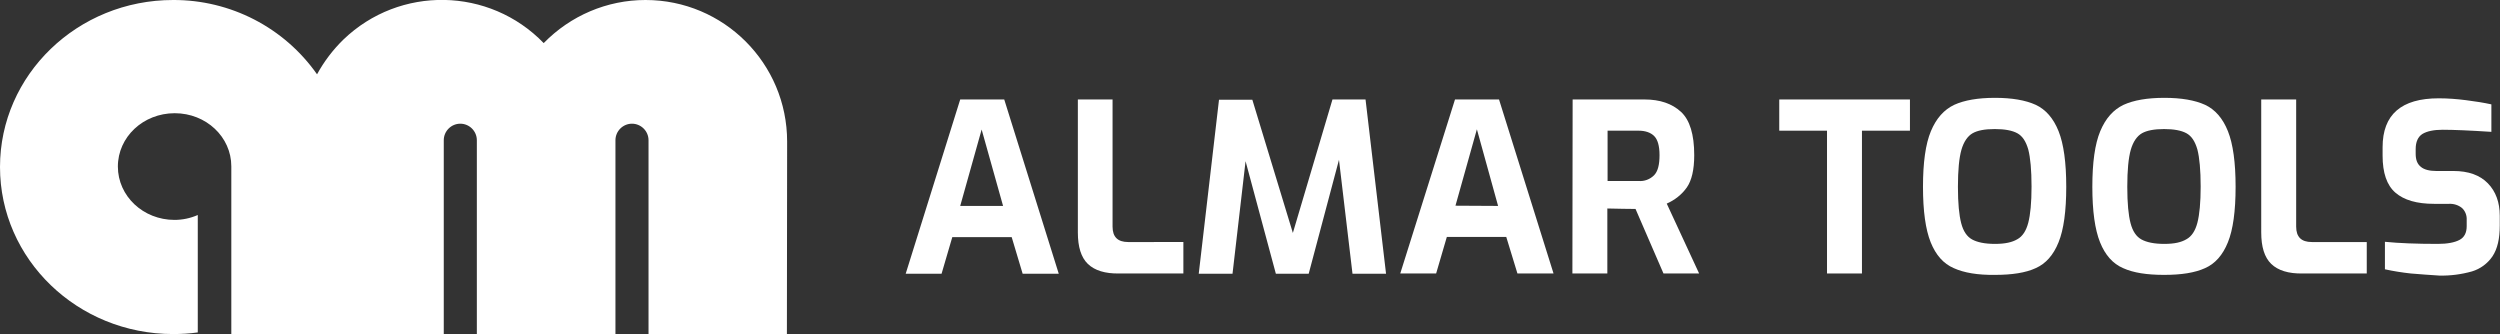
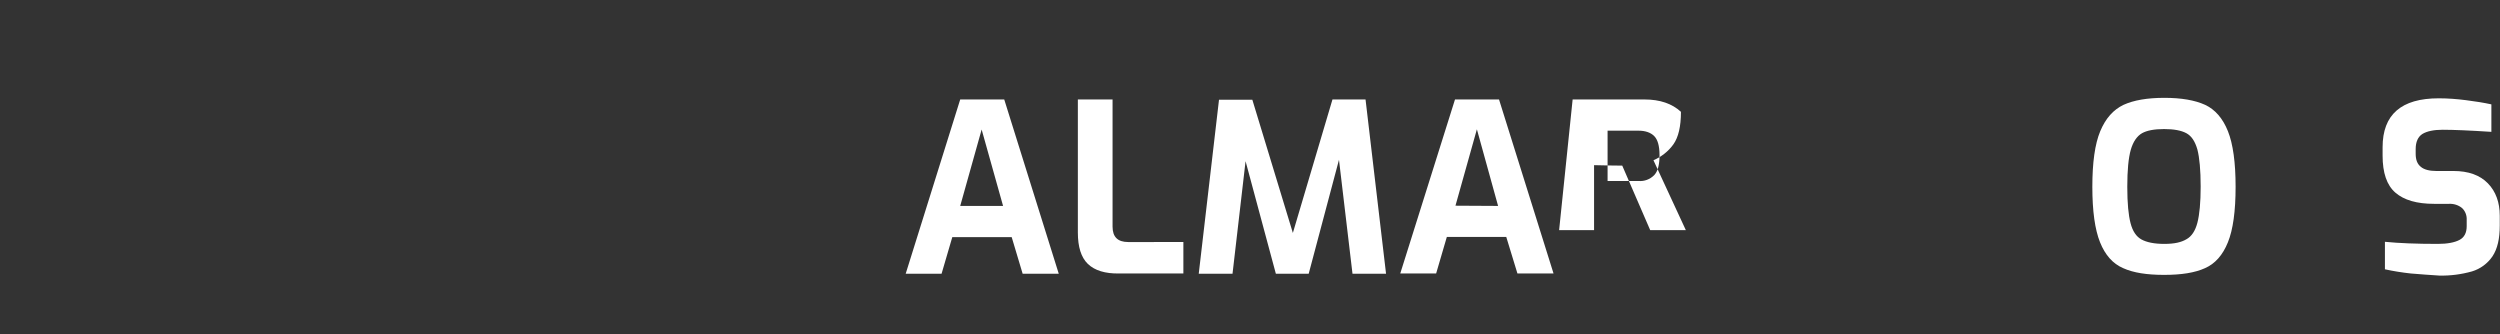
<svg xmlns="http://www.w3.org/2000/svg" id="Layer_1" x="0px" y="0px" viewBox="0 0 1073.2 143.5" style="enable-background:new 0 0 1073.2 143.5;" xml:space="preserve">
  <rect x="0" y="0" width="1073.2" height="143.5" fill="#333333" stroke="none" />
  <style type="text/css">
	.st0{fill:#FFFFFF;}
</style>
  <g id="Layer_1_1_">
-     <path class="st0" d="M337.9,60.8c0-33.6-27.2-60.8-60.8-60.8c-16.5,0-32.2,6.7-43.7,18.5c-23.3-24.1-61.8-24.8-86-1.5   c-4.5,4.4-8.3,9.4-11.3,14.9C122,11.8,98.9-0.1,74.3,0C33.3,0,0,32.1,0,71.7s33.3,71.7,74.3,71.7c3.6,0,7.1-0.2,10.6-0.7V92.3   c-3.2,1.4-6.6,2.1-10,2.1c-13.4,0-24.3-10.2-24.3-22.9S61.5,48.6,75,48.6s24.3,10.2,24.3,22.8v72h91.2V60.8l0,0c0-0.2,0-0.4,0-0.6   c0-3.9,3.2-7.1,7.1-7.1s7.1,3.2,7.1,7.1l0,0c0,0.2,0,0.4,0,0.6l0,0v82.6h59.5V60.8l0,0c0-0.2,0-0.4,0-0.6c0-3.9,3.2-7.1,7.1-7.1   c3.9,0,7.1,3.2,7.1,7.1c0,0.2,0,0.4,0,0.6l0,0v82.6h59.4L337.9,60.8L337.9,60.8z" />
    <path class="st0" d="M412.2,42.7h18.9l23.4,74.8H439l-4.7-15.7h-25.5l-4.6,15.7h-15.4L412.2,42.7z M430.6,88.4l-9.2-32.8l-9.2,32.8   H430.6z" />
    <path class="st0" d="M467,113.3c-2.9-2.8-4.3-7.3-4.3-13.5V42.7h14.9v54.6c0,4.4,2.2,6.6,6.7,6.6H508v13.5h-27.6   C474.4,117.5,469.9,116.1,467,113.3z" />
    <path class="st0" d="M580.6,117.5l-5.8-48.9l-13,48.9h-14.1l-13-48.3l-5.6,48.3h-14.5l8.7-74.7h14.3L555,100l17-57.3h14.2l8.8,74.8   L580.6,117.5z" />
    <path class="st0" d="M624.6,42.7h18.9l23.4,74.7h-15.5l-4.8-15.7h-25.5l-4.6,15.7h-15.4L624.6,42.7z M643.1,88.4L634,55.5   l-9.2,32.8L643.1,88.4z" />
-     <path class="st0" d="M675.1,42.7h30.9c6.6,0,11.8,1.8,15.6,5.3s5.7,9.7,5.7,18.6c0,6.3-1.1,10.9-3.2,13.9c-2.2,3.1-5.2,5.4-8.6,6.9   l13.9,30h-15.3l-12-27.7c-3.2,0-7.3-0.1-12.1-0.2v27.9h-15L675.1,42.7z M703.4,77.7c2.5,0.2,4.9-0.7,6.7-2.5   c1.6-1.7,2.3-4.5,2.3-8.6c0-4-0.8-6.7-2.3-8.2s-3.8-2.3-6.7-2.3h-13.3v21.6H703.4z" />
-     <path class="st0" d="M784.3,56.1h-20.5V42.7h56.1v13.4h-20.6v61.3h-15L784.3,56.1z" />
-     <path class="st0" d="M838.7,115.1c-4.4-1.9-7.7-5.6-9.9-11.1c-2.2-5.5-3.3-13.4-3.3-23.8c0-10.4,1.1-18.4,3.4-23.9   c2.3-5.5,5.6-9.2,10-11.3c4.4-2,10.2-3,17.5-3s13.1,1,17.5,3c4.3,2,7.6,5.8,9.8,11.3c2.2,5.5,3.3,13.5,3.3,23.9   c0,10.4-1.1,18.4-3.3,23.8c-2.2,5.5-5.5,9.2-9.8,11.1c-4.3,2-10.2,2.9-17.5,2.9C849,118.1,843.1,117.1,838.7,115.1z M866,102.7   c2.2-1.2,3.8-3.6,4.7-7.1s1.4-8.6,1.4-15.5c0-7.1-0.5-12.4-1.4-15.9c-1-3.5-2.5-5.8-4.7-7s-5.4-1.8-9.7-1.8s-7.4,0.6-9.5,1.8   s-3.8,3.6-4.8,7.1c-1,3.5-1.5,8.8-1.5,15.9s0.5,12.1,1.4,15.6s2.5,5.8,4.7,7s5.4,1.9,9.8,1.9S863.8,104,866,102.7z" />
+     <path class="st0" d="M675.1,42.7h30.9c6.6,0,11.8,1.8,15.6,5.3c0,6.3-1.1,10.9-3.2,13.9c-2.2,3.1-5.2,5.4-8.6,6.9   l13.9,30h-15.3l-12-27.7c-3.2,0-7.3-0.1-12.1-0.2v27.9h-15L675.1,42.7z M703.4,77.7c2.5,0.2,4.9-0.7,6.7-2.5   c1.6-1.7,2.3-4.5,2.3-8.6c0-4-0.8-6.7-2.3-8.2s-3.8-2.3-6.7-2.3h-13.3v21.6H703.4z" />
    <path class="st0" d="M911.4,115.1c-4.4-1.9-7.7-5.6-9.9-11.1c-2.2-5.5-3.3-13.4-3.3-23.8c0-10.4,1.1-18.4,3.4-23.9   c2.3-5.5,5.6-9.2,10-11.3c4.4-2,10.2-3,17.5-3s13.1,1,17.5,3c4.3,2,7.6,5.8,9.8,11.3c2.2,5.5,3.3,13.5,3.3,23.9   c0,10.4-1.1,18.4-3.3,23.8c-2.2,5.5-5.5,9.2-9.8,11.1c-4.4,2-10.2,2.9-17.6,2.9S915.8,117.1,911.4,115.1z M938.6,102.7   c2.2-1.2,3.8-3.6,4.7-7.1s1.4-8.6,1.4-15.5c0-7.1-0.5-12.4-1.4-15.9c-1-3.5-2.5-5.8-4.7-7s-5.4-1.8-9.6-1.8s-7.4,0.6-9.5,1.8   s-3.8,3.6-4.8,7.1c-1,3.5-1.5,8.8-1.5,15.9s0.5,12.1,1.4,15.6s2.5,5.8,4.7,7s5.4,1.9,9.8,1.9S936.4,104,938.6,102.7z" />
-     <path class="st0" d="M975,113.3c-2.9-2.8-4.3-7.3-4.3-13.5V42.7h15v54.6c0,4.4,2.2,6.6,6.7,6.6h23.6v13.5h-27.6   C982.4,117.5,977.9,116.1,975,113.3z" />
    <path class="st0" d="M1034.9,117.4c-3.7-0.4-7.5-1-11.1-1.8v-11.8c6,0.6,13.6,0.9,22.7,0.9c4.1,0,7.2-0.6,9.3-1.7s3.1-3.1,3.1-5.9   v-2.7c0.1-1.9-0.6-3.8-2-5.1c-1.6-1.3-3.6-1.9-5.6-1.8h-6.4c-7.4,0-12.9-1.6-16.6-4.8c-3.7-3.2-5.5-8.5-5.5-15.9v-3.6   c0-14,8-21,24.1-21c3.9,0,7.8,0.3,11.7,0.8c4,0.5,7.7,1.1,10.9,1.8v11.8c-9.2-0.6-16.2-0.9-20.9-0.9c-3.8,0-6.7,0.6-8.7,1.8   c-1.9,1.2-2.9,3.4-2.9,6.5v2c0,2.6,0.7,4.4,2.2,5.6c1.4,1.2,3.7,1.8,6.6,1.8h7.4c6.5,0,11.4,1.8,14.8,5.3c3.4,3.5,5.1,8.2,5.1,13.9   v4.2c0,5.7-1,10-3.1,13.2c-2.1,3.1-5.2,5.4-8.8,6.5c-4.6,1.3-9.3,1.9-14,1.8C1043.2,118,1039,117.8,1034.9,117.4z" />
  </g>
</svg>